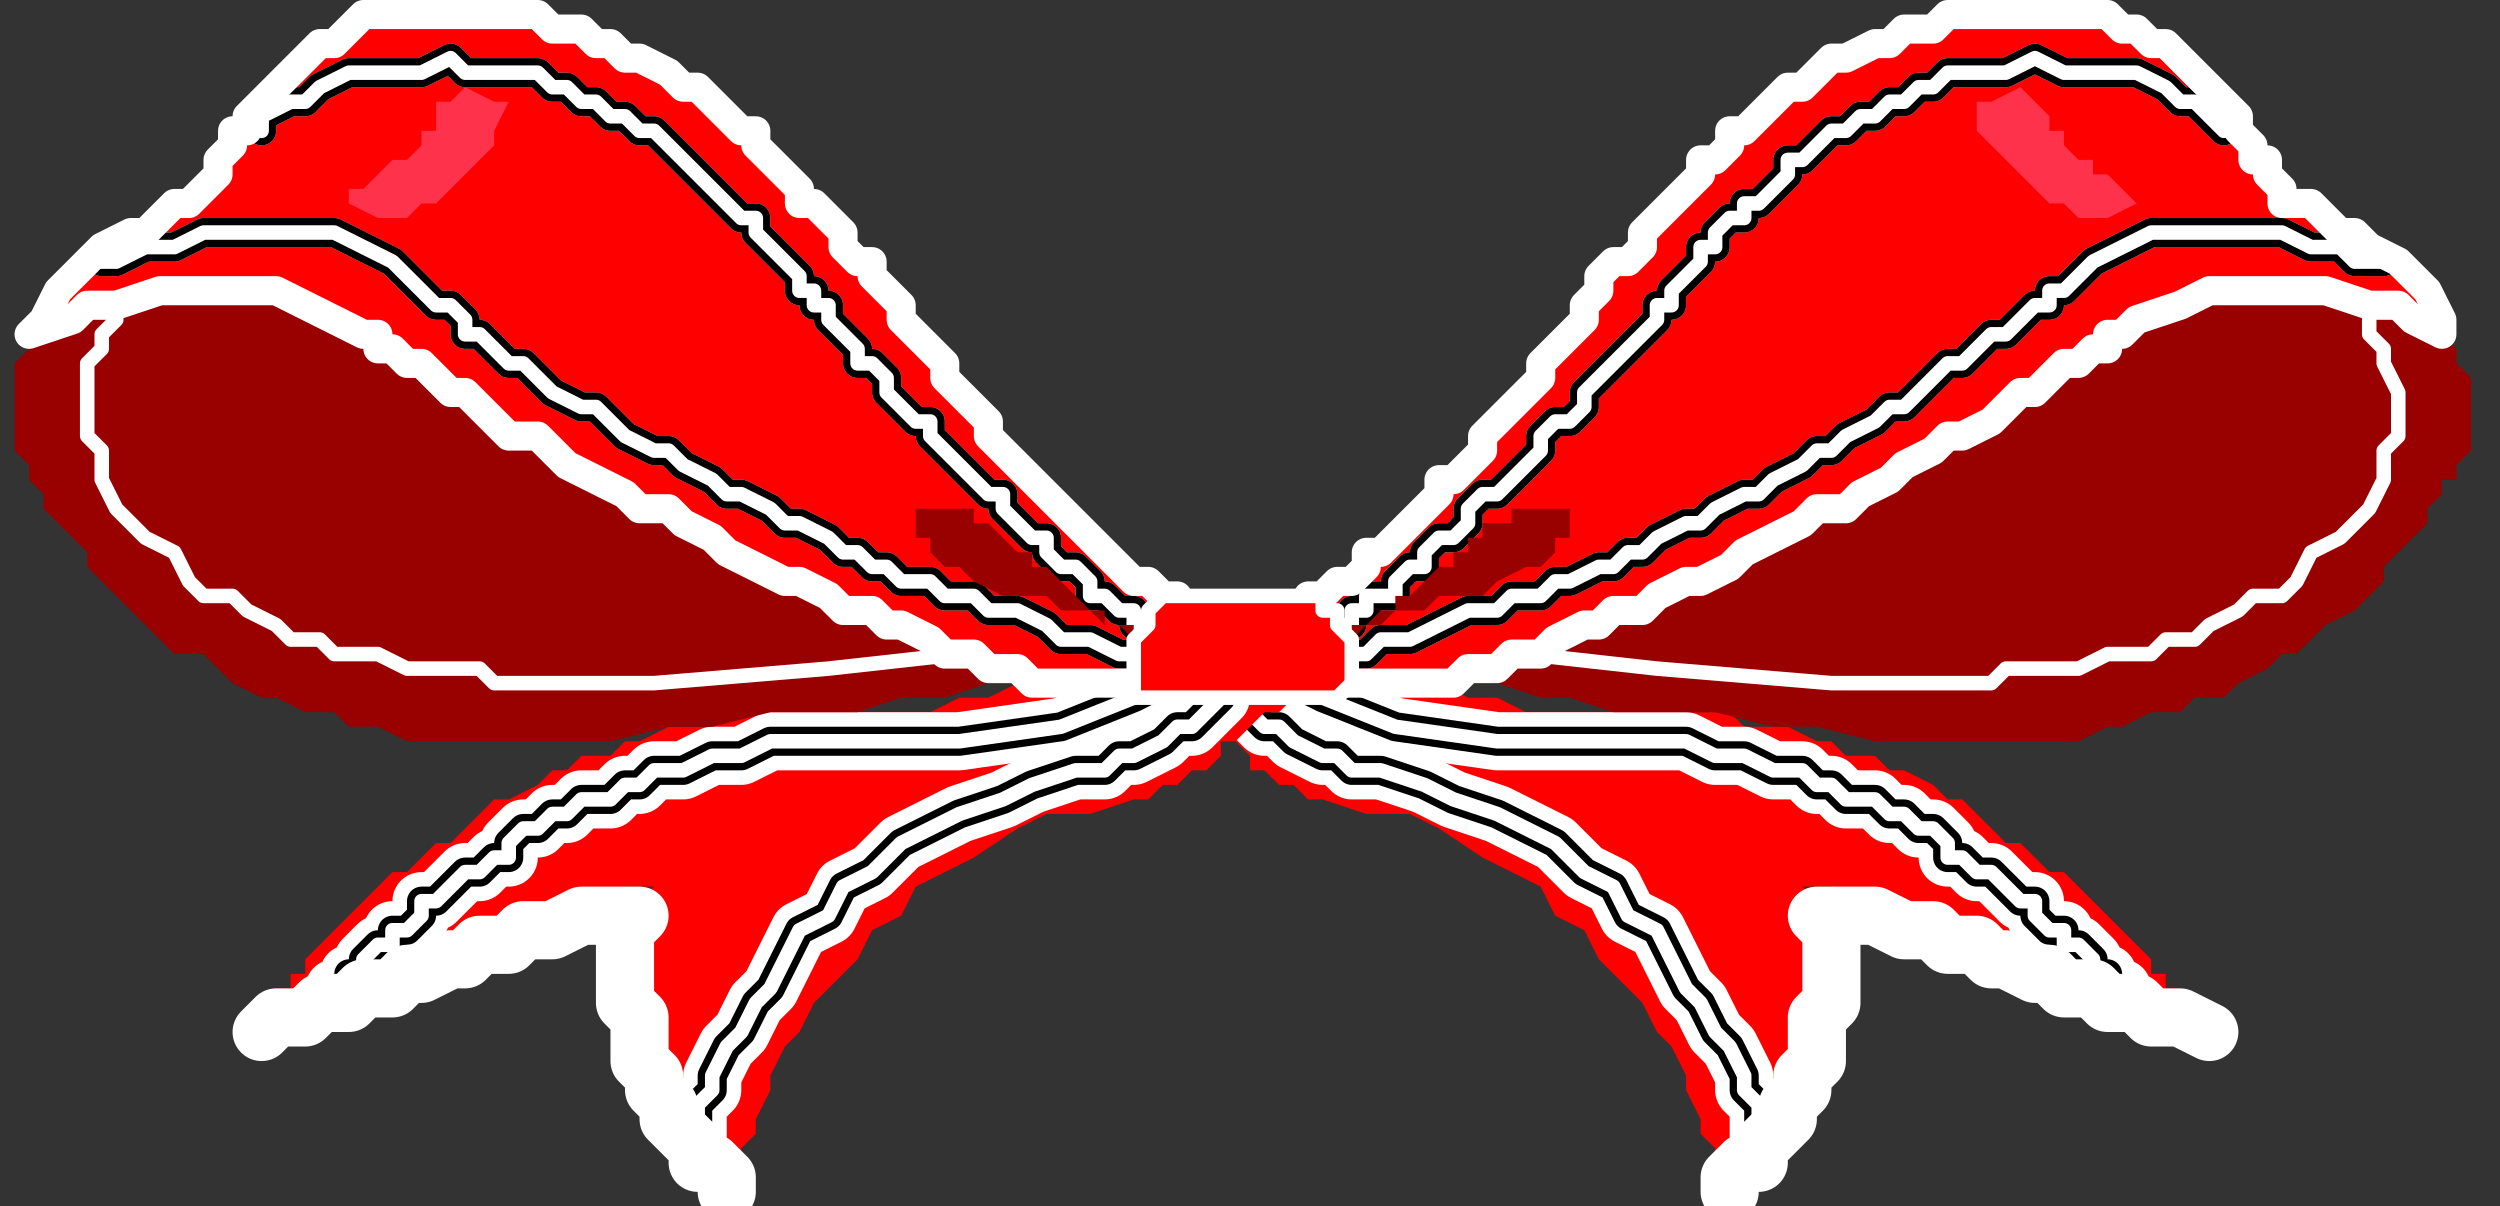
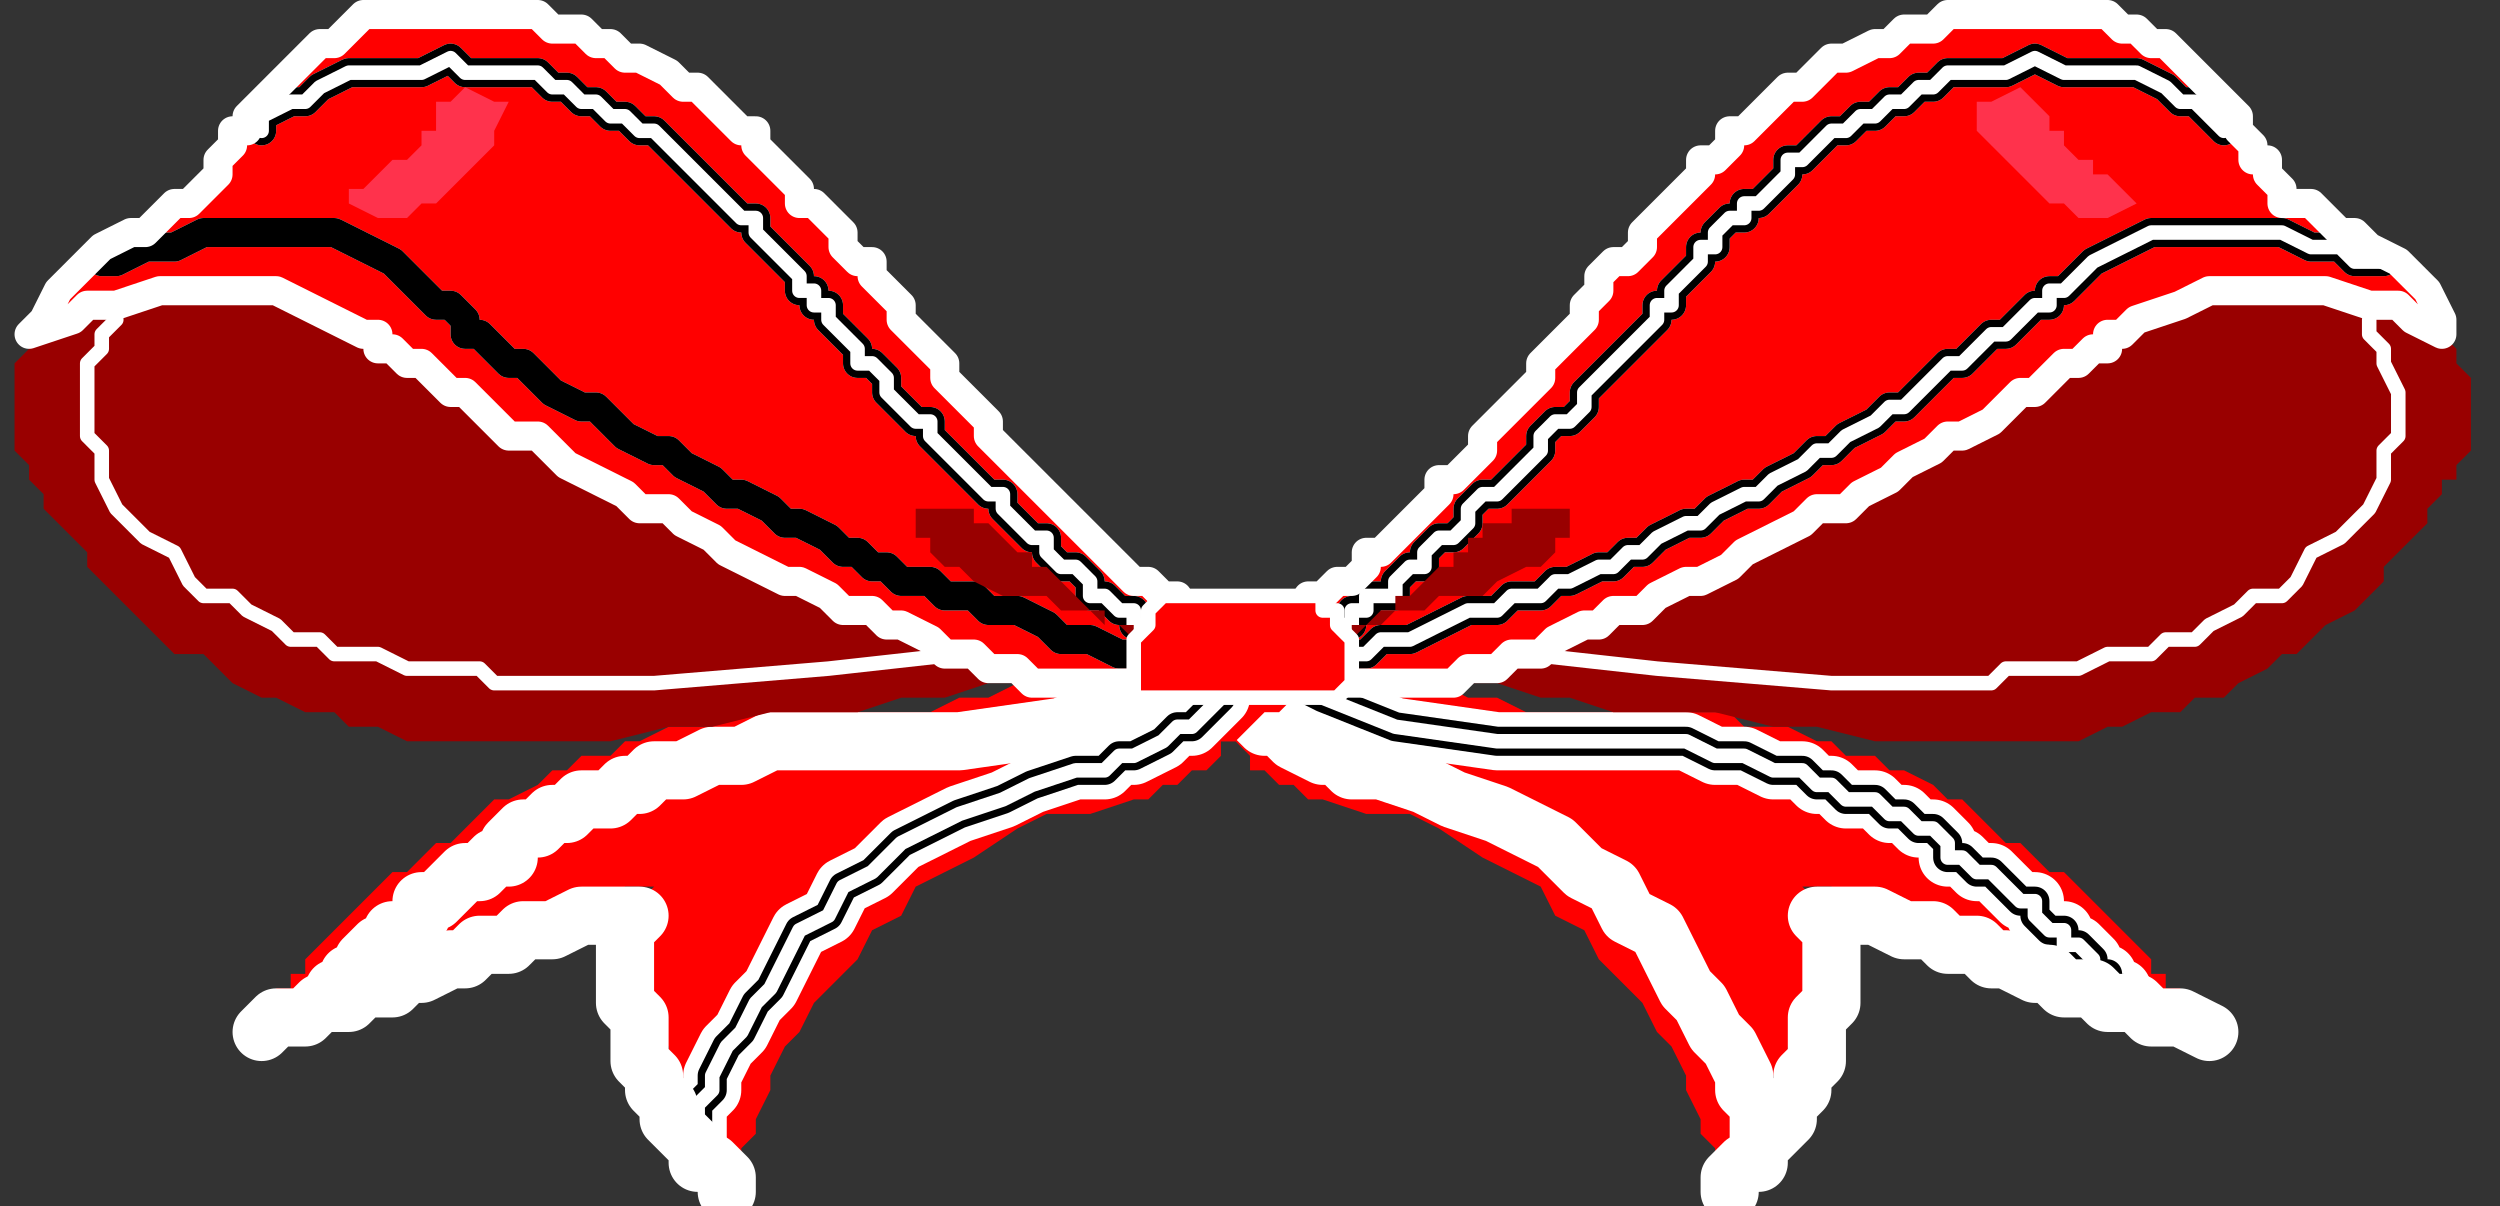
<svg xmlns="http://www.w3.org/2000/svg" xmlns:ns1="http://sodipodi.sourceforge.net/DTD/sodipodi-0.dtd" xmlns:ns2="http://www.inkscape.org/namespaces/inkscape" version="1.0" width="45.508mm" height="21.96mm" id="svg97" ns1:docname="DECOR109.WMF">
  <rect width="100%" height="100%" fill="#333333" stroke="none" />
  <ns1:namedview pagecolor="#ffffff" bordercolor="#666666" borderopacity="1" objecttolerance="10" gridtolerance="10" guidetolerance="10" ns2:pageopacity="0" ns2:pageshadow="2" ns2:window-width="640" ns2:window-height="480" id="namedview99" />
  <defs id="defs3">
    <pattern id="WMFhbasepattern" patternUnits="userSpaceOnUse" width="6" height="6" x="0" y="0" />
  </defs>
  <path style="fill:none;stroke:none;" d="  M 0,0   L 171,0   L 171,82   L 0,82   z " id="path5" />
  <path style="fill:#ff0000;fill-rule:evenodd;fill-opacity:1;stroke:none;" d="  M 90,44   L 90,44   L 91,45   L 93,46   L 95,46   L 97,47   L 99,47   L 101,48   L 103,48   L 105,49   L 107,49   L 109,49   L 110,49   L 110,49   L 112,49   L 114,49   L 115,49   L 117,49   L 119,49   L 120,50   L 122,50   L 123,50   L 125,51   L 126,51   L 127,52   L 129,52   L 130,53   L 131,53   L 133,54   L 134,55   L 135,55   L 136,56   L 137,57   L 138,58   L 139,58   L 140,59   L 141,60   L 142,60   L 143,61   L 144,62   L 145,63   L 145,63   L 146,64   L 147,65   L 147,65   L 148,66   L 148,67   L 149,67   L 149,68   L 150,68   L 150,69   L 150,69   L 151,70   L 151,70   L 149,69   L 147,69   L 146,68   L 144,67   L 143,67   L 141,66   L 140,66   L 139,65   L 137,65   L 136,64   L 135,64   L 134,63   L 132,63   L 131,62   L 130,62   L 128,62   L 127,62   L 126,61   L 124,61   L 124,61   L 125,62   L 125,63   L 125,64   L 125,65   L 125,67   L 125,68   L 125,69   L 124,70   L 124,71   L 123,72   L 123,73   L 122,74   L 122,75   L 121,76   L 120,77   L 120,78   L 119,79   L 118,80   L 118,80   L 118,80   L 118,79   L 117,78   L 117,77   L 116,75   L 116,74   L 115,72   L 114,71   L 113,69   L 112,68   L 110,66   L 109,64   L 107,63   L 106,61   L 104,60   L 102,59   L 99,57   L 97,56   L 94,56   L 91,55   L 91,55   L 90,55   L 89,54   L 88,54   L 87,53   L 86,53   L 86,52   L 85,51   L 84,51   L 83,50   L 82,49   L 81,49   L 80,48   L 80,47   L 79,46   L 79,45   L 78,45   L 78,44   L 78,43   L 77,43  z " id="path7" />
  <path style="fill:none;stroke:#ffffff;stroke-width:4px;stroke-linecap:round;stroke-linejoin:round;stroke-miterlimit:4;stroke-dasharray:none;stroke-opacity:1;" d="  M 146,69   L 146,68   L 145,68   L 145,67   L 144,67   L 144,66   L 143,65   L 142,65   L 142,64   L 141,64   L 140,63   L 140,62   L 139,62   L 138,61   L 137,60   L 136,60   L 135,59   L 134,59   L 134,58   L 133,57   L 132,57   L 131,56   L 130,56   L 129,55   L 127,55   L 126,54   L 125,54   L 124,53   L 123,53   L 122,53   L 120,52   L 119,52   L 118,52   L 116,51   L 115,51   L 114,51   L 112,51   L 111,51   L 110,51   L 108,51   L 108,51   L 103,51   L 96,50   L 91,48   L 87,46   L 87,46   L 87,44  " id="path9" />
  <path style="fill:none;stroke:#ffffff;stroke-width:4px;stroke-linecap:round;stroke-linejoin:round;stroke-miterlimit:4;stroke-dasharray:none;stroke-opacity:1;" d="  M 121,79   L 121,78   L 121,76   L 120,75   L 120,74   L 119,72   L 118,71   L 117,69   L 116,68   L 115,66   L 114,64   L 112,63   L 111,61   L 109,60   L 107,58   L 105,57   L 103,56   L 100,55   L 98,54   L 95,53   L 95,53   L 94,53   L 93,53   L 92,52   L 91,52   L 89,51   L 88,50   L 87,50   L 86,49   L 86,48   L 85,47   L 84,46   L 83,45   L 83,45   L 82,44   L 81,43  " id="path11" />
  <path style="fill:none;stroke:#000000;stroke-width:2px;stroke-linecap:round;stroke-linejoin:round;stroke-miterlimit:4;stroke-dasharray:none;stroke-opacity:1;" d="  M 146,69   L 146,68   L 145,68   L 145,67   L 144,67   L 144,66   L 143,65   L 142,65   L 142,64   L 141,64   L 140,63   L 140,62   L 139,62   L 138,61   L 137,60   L 136,60   L 135,59   L 134,59   L 134,58   L 133,57   L 132,57   L 131,56   L 130,56   L 129,55   L 127,55   L 126,54   L 125,54   L 124,53   L 123,53   L 122,53   L 120,52   L 119,52   L 118,52   L 116,51   L 115,51   L 114,51   L 112,51   L 111,51   L 110,51   L 108,51   L 108,51   L 103,51   L 96,50   L 91,48   L 87,46   L 87,46   L 87,44  " id="path13" />
-   <path style="fill:none;stroke:#000000;stroke-width:2px;stroke-linecap:round;stroke-linejoin:round;stroke-miterlimit:4;stroke-dasharray:none;stroke-opacity:1;" d="  M 121,79   L 121,78   L 121,76   L 120,75   L 120,74   L 119,72   L 118,71   L 117,69   L 116,68   L 115,66   L 114,64   L 112,63   L 111,61   L 109,60   L 107,58   L 105,57   L 103,56   L 100,55   L 98,54   L 95,53   L 95,53   L 94,53   L 93,53   L 92,52   L 91,52   L 89,51   L 88,50   L 87,50   L 86,49   L 86,48   L 85,47   L 84,46   L 83,45   L 83,45   L 82,44   L 81,43  " id="path15" />
  <path style="fill:none;stroke:#ffffff;stroke-width:1px;stroke-linecap:round;stroke-linejoin:round;stroke-miterlimit:4;stroke-dasharray:none;stroke-opacity:1;" d="  M 146,69   L 146,68   L 145,68   L 145,67   L 144,67   L 144,66   L 143,65   L 142,65   L 142,64   L 141,64   L 140,63   L 140,62   L 139,62   L 138,61   L 137,60   L 136,60   L 135,59   L 134,59   L 134,58   L 133,57   L 132,57   L 131,56   L 130,56   L 129,55   L 127,55   L 126,54   L 125,54   L 124,53   L 123,53   L 122,53   L 120,52   L 119,52   L 118,52   L 116,51   L 115,51   L 114,51   L 112,51   L 111,51   L 110,51   L 108,51   L 108,51   L 103,51   L 96,50   L 91,48   L 87,46   L 87,46   L 87,44  " id="path17" />
  <path style="fill:none;stroke:#ffffff;stroke-width:1px;stroke-linecap:round;stroke-linejoin:round;stroke-miterlimit:4;stroke-dasharray:none;stroke-opacity:1;" d="  M 121,79   L 121,78   L 121,76   L 120,75   L 120,74   L 119,72   L 118,71   L 117,69   L 116,68   L 115,66   L 114,64   L 112,63   L 111,61   L 109,60   L 107,58   L 105,57   L 103,56   L 100,55   L 98,54   L 95,53   L 95,53   L 94,53   L 93,53   L 92,52   L 91,52   L 89,51   L 88,50   L 87,50   L 86,49   L 86,48   L 85,47   L 84,46   L 83,45   L 83,45   L 82,44   L 81,43  " id="path19" />
  <path style="fill:none;stroke:#ffffff;stroke-width:4px;stroke-linecap:round;stroke-linejoin:round;stroke-miterlimit:4;stroke-dasharray:none;stroke-opacity:1;" d="  M 152,71   L 150,70   L 148,70   L 147,69   L 145,69   L 144,68   L 142,68   L 141,67   L 140,67   L 138,66   L 137,66   L 136,65   L 134,65   L 133,64   L 132,64   L 131,64   L 129,63   L 128,63   L 127,63   L 125,63   L 125,63   L 126,64   L 126,65   L 126,66   L 126,67   L 126,68   L 126,69   L 125,70   L 125,71   L 125,73   L 124,74   L 124,75   L 123,76   L 123,77   L 122,78   L 121,79   L 121,80   L 120,80   L 119,81   L 119,82  " id="path21" />
  <path style="fill:#ff0000;fill-rule:evenodd;fill-opacity:1;stroke:none;" d="  M 79,44   L 79,44   L 78,45   L 76,46   L 74,46   L 72,47   L 70,47   L 68,48   L 66,48   L 64,49   L 62,49   L 60,49   L 59,49   L 59,49   L 57,49   L 55,49   L 54,49   L 52,49   L 50,49   L 49,50   L 47,50   L 46,50   L 44,51   L 43,51   L 42,52   L 40,52   L 39,53   L 38,53   L 37,54   L 35,55   L 34,55   L 33,56   L 32,57   L 31,58   L 30,58   L 29,59   L 28,60   L 27,60   L 26,61   L 25,62   L 24,63   L 24,63   L 23,64   L 22,65   L 22,65   L 21,66   L 21,67   L 20,67   L 20,68   L 19,68   L 19,69   L 19,69   L 18,70   L 18,70   L 20,69   L 22,69   L 23,68   L 25,67   L 26,67   L 28,66   L 29,66   L 30,65   L 32,65   L 33,64   L 34,64   L 36,63   L 37,63   L 38,62   L 39,62   L 41,62   L 42,62   L 43,61   L 45,61   L 45,61   L 44,62   L 44,63   L 44,64   L 44,65   L 44,67   L 44,68   L 44,69   L 45,70   L 45,71   L 46,72   L 46,73   L 47,74   L 47,75   L 48,76   L 49,77   L 49,78   L 50,79   L 51,80   L 51,80   L 51,80   L 51,79   L 52,78   L 52,77   L 53,75   L 53,74   L 54,72   L 55,71   L 56,69   L 57,68   L 59,66   L 60,64   L 62,63   L 63,61   L 65,60   L 67,59   L 70,57   L 72,56   L 75,56   L 78,55   L 78,55   L 79,55   L 80,54   L 81,54   L 82,53   L 83,53   L 84,52   L 84,51   L 85,51   L 86,50   L 87,49   L 88,49   L 89,48   L 89,47   L 90,46   L 90,45   L 91,45   L 91,44   L 91,43   L 92,43  z " id="path23" />
  <path style="fill:none;stroke:#ffffff;stroke-width:4px;stroke-linecap:round;stroke-linejoin:round;stroke-miterlimit:4;stroke-dasharray:none;stroke-opacity:1;" d="  M 23,69   L 23,68   L 24,68   L 24,67   L 25,67   L 25,66   L 26,65   L 27,65   L 27,64   L 28,64   L 29,63   L 29,62   L 30,62   L 31,61   L 32,60   L 33,60   L 34,59   L 35,59   L 35,58   L 36,57   L 37,57   L 38,56   L 39,56   L 40,55   L 42,55   L 43,54   L 44,54   L 45,53   L 46,53   L 47,53   L 49,52   L 50,52   L 51,52   L 53,51   L 54,51   L 55,51   L 57,51   L 58,51   L 59,51   L 61,51   L 61,51   L 66,51   L 73,50   L 78,48   L 82,46   L 82,46   L 83,44  " id="path25" />
  <path style="fill:none;stroke:#ffffff;stroke-width:4px;stroke-linecap:round;stroke-linejoin:round;stroke-miterlimit:4;stroke-dasharray:none;stroke-opacity:1;" d="  M 48,79   L 48,78   L 48,76   L 49,75   L 49,74   L 50,72   L 51,71   L 52,69   L 53,68   L 54,66   L 55,64   L 57,63   L 58,61   L 60,60   L 62,58   L 64,57   L 66,56   L 69,55   L 71,54   L 74,53   L 74,53   L 75,53   L 76,53   L 77,52   L 78,52   L 80,51   L 81,50   L 82,50   L 83,49   L 84,48   L 84,47   L 85,46   L 86,45   L 86,45   L 87,44   L 88,43  " id="path27" />
-   <path style="fill:none;stroke:#000000;stroke-width:2px;stroke-linecap:round;stroke-linejoin:round;stroke-miterlimit:4;stroke-dasharray:none;stroke-opacity:1;" d="  M 23,69   L 23,68   L 24,68   L 24,67   L 25,67   L 25,66   L 26,65   L 27,65   L 27,64   L 28,64   L 29,63   L 29,62   L 30,62   L 31,61   L 32,60   L 33,60   L 34,59   L 35,59   L 35,58   L 36,57   L 37,57   L 38,56   L 39,56   L 40,55   L 42,55   L 43,54   L 44,54   L 45,53   L 46,53   L 47,53   L 49,52   L 50,52   L 51,52   L 53,51   L 54,51   L 55,51   L 57,51   L 58,51   L 59,51   L 61,51   L 61,51   L 66,51   L 73,50   L 78,48   L 82,46   L 82,46   L 83,44  " id="path29" />
  <path style="fill:none;stroke:#000000;stroke-width:2px;stroke-linecap:round;stroke-linejoin:round;stroke-miterlimit:4;stroke-dasharray:none;stroke-opacity:1;" d="  M 48,79   L 48,78   L 48,76   L 49,75   L 49,74   L 50,72   L 51,71   L 52,69   L 53,68   L 54,66   L 55,64   L 57,63   L 58,61   L 60,60   L 62,58   L 64,57   L 66,56   L 69,55   L 71,54   L 74,53   L 74,53   L 75,53   L 76,53   L 77,52   L 78,52   L 80,51   L 81,50   L 82,50   L 83,49   L 84,48   L 84,47   L 85,46   L 86,45   L 86,45   L 87,44   L 88,43  " id="path31" />
  <path style="fill:none;stroke:#ffffff;stroke-width:1px;stroke-linecap:round;stroke-linejoin:round;stroke-miterlimit:4;stroke-dasharray:none;stroke-opacity:1;" d="  M 23,69   L 23,68   L 24,68   L 24,67   L 25,67   L 25,66   L 26,65   L 27,65   L 27,64   L 28,64   L 29,63   L 29,62   L 30,62   L 31,61   L 32,60   L 33,60   L 34,59   L 35,59   L 35,58   L 36,57   L 37,57   L 38,56   L 39,56   L 40,55   L 42,55   L 43,54   L 44,54   L 45,53   L 46,53   L 47,53   L 49,52   L 50,52   L 51,52   L 53,51   L 54,51   L 55,51   L 57,51   L 58,51   L 59,51   L 61,51   L 61,51   L 66,51   L 73,50   L 78,48   L 82,46   L 82,46   L 83,44  " id="path33" />
  <path style="fill:none;stroke:#ffffff;stroke-width:1px;stroke-linecap:round;stroke-linejoin:round;stroke-miterlimit:4;stroke-dasharray:none;stroke-opacity:1;" d="  M 48,79   L 48,78   L 48,76   L 49,75   L 49,74   L 50,72   L 51,71   L 52,69   L 53,68   L 54,66   L 55,64   L 57,63   L 58,61   L 60,60   L 62,58   L 64,57   L 66,56   L 69,55   L 71,54   L 74,53   L 74,53   L 75,53   L 76,53   L 77,52   L 78,52   L 80,51   L 81,50   L 82,50   L 83,49   L 84,48   L 84,47   L 85,46   L 86,45   L 86,45   L 87,44   L 88,43  " id="path35" />
  <path style="fill:none;stroke:#ffffff;stroke-width:4px;stroke-linecap:round;stroke-linejoin:round;stroke-miterlimit:4;stroke-dasharray:none;stroke-opacity:1;" d="  M 18,71   L 19,70   L 21,70   L 22,69   L 24,69   L 25,68   L 27,68   L 28,67   L 29,67   L 31,66   L 32,66   L 33,65   L 35,65   L 36,64   L 37,64   L 38,64   L 40,63   L 41,63   L 42,63   L 44,63   L 44,63   L 43,64   L 43,65   L 43,66   L 43,67   L 43,68   L 43,69   L 44,70   L 44,71   L 44,73   L 45,74   L 45,75   L 46,76   L 46,77   L 47,78   L 48,79   L 48,80   L 49,80   L 50,81   L 50,82  " id="path37" />
  <path style="fill:#990000;fill-rule:evenodd;fill-opacity:1;stroke:none;" d="  M 81,41   L 80,41   L 79,40   L 78,40   L 77,39   L 76,38   L 76,38   L 75,37   L 74,36   L 73,35   L 72,34   L 71,33   L 71,33   L 70,32   L 69,31   L 68,30   L 68,29   L 67,28   L 66,27   L 65,26   L 65,25   L 64,24   L 63,23   L 62,22   L 62,21   L 61,20   L 60,19   L 60,18   L 59,18   L 58,17   L 58,16   L 57,15   L 56,14   L 55,14   L 55,13   L 54,12   L 53,11   L 53,11   L 52,10   L 52,9   L 52,9   L 51,9   L 50,8   L 49,7   L 48,6   L 47,6   L 46,5   L 44,4   L 43,4   L 42,3   L 41,3   L 40,2   L 39,2   L 38,2   L 37,1   L 35,1   L 34,1   L 33,1   L 32,1   L 31,1   L 30,1   L 29,1   L 27,1   L 26,1   L 25,1   L 24,2   L 24,2   L 23,3   L 22,3   L 21,4   L 21,4   L 20,5   L 19,6   L 19,6   L 18,7   L 17,8   L 17,9   L 16,9   L 16,10   L 16,10   L 15,11   L 15,11   L 15,12   L 15,12   L 14,13   L 14,13   L 14,13   L 13,14   L 13,14   L 13,14   L 12,14   L 12,14   L 12,14   L 11,15   L 10,15   L 10,16   L 9,16   L 8,17   L 7,17   L 7,18   L 6,19   L 5,19   L 4,20   L 4,21   L 3,22   L 2,23   L 2,24   L 1,25   L 1,26   L 1,27   L 1,28   L 1,29   L 1,29   L 1,29   L 1,30   L 1,31   L 2,32   L 2,33   L 2,33   L 3,34   L 3,35   L 4,36   L 5,37   L 6,38   L 6,39   L 7,40   L 8,41   L 9,42   L 10,43   L 11,44   L 12,45   L 14,45   L 15,46   L 16,47   L 18,48   L 19,48   L 21,49   L 23,49   L 24,50   L 26,50   L 28,51   L 30,51   L 32,51   L 32,51   L 35,51   L 39,51   L 42,51   L 46,50   L 49,50   L 53,49   L 56,49   L 59,49   L 62,48   L 65,48   L 68,47   L 71,47   L 73,47   L 75,47   L 77,47   L 78,47   L 79,48  z " id="path39" />
  <path style="fill:#ff0000;fill-rule:evenodd;fill-opacity:1;stroke:none;" d="  M 81,41   L 80,41   L 79,40   L 78,40   L 77,39   L 76,38   L 76,38   L 75,37   L 74,36   L 73,35   L 72,34   L 71,33   L 71,33   L 70,32   L 69,31   L 68,30   L 68,29   L 67,28   L 66,27   L 65,26   L 65,25   L 64,24   L 63,23   L 62,22   L 62,21   L 61,20   L 60,19   L 60,18   L 59,18   L 58,17   L 58,16   L 57,15   L 56,14   L 55,14   L 55,13   L 54,12   L 53,11   L 53,11   L 52,10   L 52,9   L 52,9   L 51,9   L 50,8   L 49,7   L 48,6   L 47,6   L 46,5   L 44,4   L 43,4   L 42,3   L 41,3   L 40,2   L 39,2   L 38,2   L 37,1   L 35,1   L 34,1   L 33,1   L 32,1   L 31,1   L 30,1   L 29,1   L 27,1   L 26,1   L 25,1   L 24,2   L 24,2   L 23,3   L 22,3   L 21,4   L 21,4   L 20,5   L 19,6   L 19,6   L 18,7   L 17,8   L 17,9   L 16,9   L 16,10   L 16,10   L 15,11   L 15,11   L 15,12   L 15,12   L 14,13   L 14,13   L 14,13   L 13,14   L 13,14   L 13,14   L 12,14   L 12,14   L 12,14   L 11,15   L 10,16   L 9,16   L 7,17   L 6,18   L 5,19   L 4,20   L 3,22   L 2,23   L 2,23   L 5,22   L 6,21   L 8,21   L 11,20   L 13,20   L 16,20   L 19,20   L 21,21   L 23,22   L 25,23   L 25,23   L 26,23   L 26,24   L 27,24   L 28,25   L 29,25   L 30,26   L 31,27   L 32,27   L 33,28   L 34,29   L 35,30   L 37,30   L 38,31   L 39,32   L 41,33   L 43,34   L 44,35   L 46,35   L 47,36   L 49,37   L 50,38   L 52,39   L 54,40   L 55,40   L 57,41   L 58,42   L 60,42   L 61,43   L 62,43   L 64,44   L 65,45   L 66,45   L 67,45   L 68,46   L 69,46   L 70,46   L 71,47   L 71,47   L 72,47   L 72,47   L 76,47   L 78,47   L 80,47  z " id="path41" />
  <path style="fill:none;stroke:#ffffff;stroke-width:1px;stroke-linecap:round;stroke-linejoin:round;stroke-miterlimit:4;stroke-dasharray:none;stroke-opacity:1;" d="  M 81,41   L 80,41   L 79,40   L 78,40   L 77,39   L 76,38   L 76,38   L 75,37   L 74,36   L 73,35   L 72,34   L 71,33   L 71,33   L 70,32   L 69,31   L 68,30   L 68,29   L 67,28   L 66,27   L 65,26   L 65,25   L 64,24   L 63,23   L 62,22   L 62,21   L 61,20   L 60,19   L 60,18   L 59,18   L 58,17   L 58,16   L 57,15   L 56,14   L 55,14   L 55,13   L 54,12   L 53,11   L 53,11   L 52,10   L 52,9   L 52,9   L 51,9   L 50,8   L 49,7   L 48,6   L 47,6   L 46,5   L 44,4   L 43,4   L 42,3   L 41,3   L 40,2   L 39,2   L 38,2   L 37,1   L 35,1   L 34,1   L 33,1   L 32,1   L 31,1   L 30,1   L 29,1   L 27,1   L 26,1   L 25,1   L 24,2   L 24,2   L 23,3   L 22,3   L 21,4   L 21,4   L 20,5   L 19,6   L 19,6   L 18,7   L 17,8   L 17,9   L 16,9   L 16,10   L 16,10   L 15,11   L 15,11   L 15,12   L 15,12   L 14,13   L 14,13   L 14,13   L 13,14   L 13,14   L 13,14   L 12,14   L 12,14   L 12,14   L 11,15   L 10,16   L 9,16   L 7,17   L 6,18   L 5,19   L 4,20   L 3,22   L 2,23   L 2,23   L 5,22   L 6,21   L 8,21   L 11,20   L 13,20   L 16,20   L 19,20   L 21,21   L 23,22   L 25,23   L 25,23   L 26,23   L 26,24   L 27,24   L 28,25   L 29,25   L 30,26   L 31,27   L 32,27   L 33,28   L 34,29   L 35,30   L 37,30   L 38,31   L 39,32   L 41,33   L 43,34   L 44,35   L 46,35   L 47,36   L 49,37   L 50,38   L 52,39   L 54,40   L 55,40   L 57,41   L 58,42   L 60,42   L 61,43   L 62,43   L 64,44   L 65,45   L 66,45   L 67,45   L 68,46   L 69,46   L 70,46   L 71,47   L 71,47   L 72,47   L 72,47   L 76,47   L 78,47   L 80,47  " id="path43" />
-   <path style="fill:none;stroke:#ffffff;stroke-width:1px;stroke-linecap:round;stroke-linejoin:round;stroke-miterlimit:4;stroke-dasharray:none;stroke-opacity:1;" d="  M 5,22   L 6,21   L 8,21   L 11,20   L 13,20   L 16,20   L 19,20   L 21,21   L 23,22   L 25,23   L 25,23   L 26,23   L 26,24   L 27,24   L 28,25   L 29,25   L 30,26   L 31,27   L 32,27   L 33,28   L 34,29   L 35,30   L 37,30   L 38,31   L 39,32   L 41,33   L 43,34   L 44,35   L 46,35   L 47,36   L 49,37   L 50,38   L 52,39   L 54,40   L 55,40   L 57,41   L 58,42   L 60,42   L 61,43   L 62,43   L 64,44   L 65,45   L 66,45   L 67,45   L 68,46   L 69,46   L 70,46   L 71,47   L 71,47   L 72,47   L 72,47   L 76,47   L 78,47   L 80,47  " id="path45" />
  <path style="fill:none;stroke:#ffffff;stroke-width:1px;stroke-linecap:round;stroke-linejoin:round;stroke-miterlimit:4;stroke-dasharray:none;stroke-opacity:1;" d="  M 8,22   L 8,22   L 7,23   L 7,24   L 6,25   L 6,27   L 6,28   L 6,30   L 7,31   L 7,33   L 8,35   L 10,37   L 12,38   L 12,38   L 13,40   L 14,41   L 16,41   L 17,42   L 19,43   L 20,44   L 22,44   L 23,45   L 25,45   L 26,45   L 28,46   L 29,46   L 30,46   L 32,46   L 33,46   L 34,47   L 35,47   L 36,47   L 37,47   L 37,47   L 37,47   L 45,47   L 57,46   L 66,45  " id="path47" />
  <path style="fill:none;stroke:#ffffff;stroke-width:2px;stroke-linecap:round;stroke-linejoin:round;stroke-miterlimit:4;stroke-dasharray:none;stroke-opacity:1;" d="  M 7,18   L 8,18   L 10,17   L 12,17   L 14,16   L 16,16   L 18,16   L 20,16   L 23,16   L 25,17   L 27,18   L 28,19   L 28,19   L 29,20   L 29,20   L 30,21   L 31,21   L 32,22   L 32,23   L 33,23   L 34,24   L 35,25   L 36,25   L 37,26   L 38,27   L 40,28   L 41,28   L 42,29   L 43,30   L 45,31   L 46,31   L 47,32   L 49,33   L 50,34   L 51,34   L 53,35   L 54,36   L 55,36   L 57,37   L 58,38   L 59,38   L 60,39   L 61,39   L 62,40   L 64,40   L 65,41   L 66,41   L 67,41   L 68,42   L 68,42   L 69,42   L 70,42   L 70,42   L 72,43   L 73,44   L 75,44   L 77,45   L 79,45  " id="path49" />
  <path style="fill:none;stroke:#ffffff;stroke-width:2px;stroke-linecap:round;stroke-linejoin:round;stroke-miterlimit:4;stroke-dasharray:none;stroke-opacity:1;" d="  M 18,9   L 18,8   L 20,7   L 21,7   L 22,6   L 24,5   L 25,5   L 27,5   L 29,5   L 31,4   L 32,5   L 34,5   L 36,5   L 36,5   L 37,5   L 38,6   L 39,6   L 40,7   L 41,7   L 42,8   L 43,8   L 44,9   L 45,9   L 46,10   L 47,11   L 47,11   L 48,12   L 49,13   L 50,14   L 50,14   L 51,15   L 52,15   L 52,16   L 53,17   L 53,17   L 54,18   L 54,18   L 55,19   L 55,19   L 55,19   L 55,19   L 55,20   L 56,20   L 56,21   L 57,21   L 57,22   L 58,23   L 58,23   L 59,24   L 59,25   L 60,25   L 61,26   L 61,27   L 62,28   L 63,29   L 64,29   L 64,30   L 65,31   L 66,32   L 67,33   L 68,34   L 69,34   L 69,35   L 70,36   L 71,37   L 72,37   L 72,38   L 73,39   L 74,39   L 75,40   L 75,41   L 76,41   L 76,41   L 77,42   L 78,42   L 78,43   L 79,43   L 79,43  " id="path51" />
  <path style="fill:none;stroke:#000000;stroke-width:2px;stroke-linecap:round;stroke-linejoin:round;stroke-miterlimit:4;stroke-dasharray:none;stroke-opacity:1;" d="  M 7,18   L 8,18   L 10,17   L 12,17   L 14,16   L 16,16   L 18,16   L 20,16   L 23,16   L 25,17   L 27,18   L 28,19   L 28,19   L 29,20   L 29,20   L 30,21   L 31,21   L 32,22   L 32,23   L 33,23   L 34,24   L 35,25   L 36,25   L 37,26   L 38,27   L 40,28   L 41,28   L 42,29   L 43,30   L 45,31   L 46,31   L 47,32   L 49,33   L 50,34   L 51,34   L 53,35   L 54,36   L 55,36   L 57,37   L 58,38   L 59,38   L 60,39   L 61,39   L 62,40   L 64,40   L 65,41   L 66,41   L 67,41   L 68,42   L 68,42   L 69,42   L 70,42   L 70,42   L 72,43   L 73,44   L 75,44   L 77,45   L 79,45  " id="path53" />
  <path style="fill:none;stroke:#000000;stroke-width:2px;stroke-linecap:round;stroke-linejoin:round;stroke-miterlimit:4;stroke-dasharray:none;stroke-opacity:1;" d="  M 18,9   L 18,8   L 20,7   L 21,7   L 22,6   L 24,5   L 25,5   L 27,5   L 29,5   L 31,4   L 32,5   L 34,5   L 36,5   L 36,5   L 37,5   L 38,6   L 39,6   L 40,7   L 41,7   L 42,8   L 43,8   L 44,9   L 45,9   L 46,10   L 47,11   L 47,11   L 48,12   L 49,13   L 50,14   L 50,14   L 51,15   L 52,15   L 52,16   L 53,17   L 53,17   L 54,18   L 54,18   L 55,19   L 55,19   L 55,19   L 55,19   L 55,20   L 56,20   L 56,21   L 57,21   L 57,22   L 58,23   L 58,23   L 59,24   L 59,25   L 60,25   L 61,26   L 61,27   L 62,28   L 63,29   L 64,29   L 64,30   L 65,31   L 66,32   L 67,33   L 68,34   L 69,34   L 69,35   L 70,36   L 71,37   L 72,37   L 72,38   L 73,39   L 74,39   L 75,40   L 75,41   L 76,41   L 76,41   L 77,42   L 78,42   L 78,43   L 79,43   L 79,43  " id="path55" />
-   <path style="fill:none;stroke:#ffffff;stroke-width:1px;stroke-linecap:round;stroke-linejoin:round;stroke-miterlimit:4;stroke-dasharray:none;stroke-opacity:1;" d="  M 7,18   L 8,18   L 10,17   L 12,17   L 14,16   L 16,16   L 18,16   L 20,16   L 23,16   L 25,17   L 27,18   L 28,19   L 28,19   L 29,20   L 29,20   L 30,21   L 31,21   L 32,22   L 32,23   L 33,23   L 34,24   L 35,25   L 36,25   L 37,26   L 38,27   L 40,28   L 41,28   L 42,29   L 43,30   L 45,31   L 46,31   L 47,32   L 49,33   L 50,34   L 51,34   L 53,35   L 54,36   L 55,36   L 57,37   L 58,38   L 59,38   L 60,39   L 61,39   L 62,40   L 64,40   L 65,41   L 66,41   L 67,41   L 68,42   L 68,42   L 69,42   L 70,42   L 70,42   L 72,43   L 73,44   L 75,44   L 77,45   L 79,45  " id="path57" />
  <path style="fill:none;stroke:#ffffff;stroke-width:1px;stroke-linecap:round;stroke-linejoin:round;stroke-miterlimit:4;stroke-dasharray:none;stroke-opacity:1;" d="  M 18,9   L 18,8   L 20,7   L 21,7   L 22,6   L 24,5   L 25,5   L 27,5   L 29,5   L 31,4   L 32,5   L 34,5   L 36,5   L 36,5   L 37,5   L 38,6   L 39,6   L 40,7   L 41,7   L 42,8   L 43,8   L 44,9   L 45,9   L 46,10   L 47,11   L 47,11   L 48,12   L 49,13   L 50,14   L 50,14   L 51,15   L 52,15   L 52,16   L 53,17   L 53,17   L 54,18   L 54,18   L 55,19   L 55,19   L 55,19   L 55,19   L 55,20   L 56,20   L 56,21   L 57,21   L 57,22   L 58,23   L 58,23   L 59,24   L 59,25   L 60,25   L 61,26   L 61,27   L 62,28   L 63,29   L 64,29   L 64,30   L 65,31   L 66,32   L 67,33   L 68,34   L 69,34   L 69,35   L 70,36   L 71,37   L 72,37   L 72,38   L 73,39   L 74,39   L 75,40   L 75,41   L 76,41   L 76,41   L 77,42   L 78,42   L 78,43   L 79,43   L 79,43  " id="path59" />
  <path style="fill:#990000;fill-rule:evenodd;fill-opacity:1;stroke:none;" d="  M 79,44   L 78,44   L 78,43   L 77,43   L 76,43   L 76,42   L 75,42   L 74,41   L 74,41   L 73,40   L 73,40   L 72,39   L 71,39   L 71,38   L 70,38   L 69,37   L 69,37   L 68,36   L 68,36   L 67,36   L 67,35   L 66,35   L 66,35   L 65,35   L 65,35   L 65,35   L 64,35   L 64,35   L 64,35   L 63,35   L 63,35   L 63,36   L 63,37   L 64,37   L 64,38   L 65,39   L 66,39   L 67,40   L 69,41   L 70,41   L 72,41   L 73,42   L 75,42   L 76,43   L 77,43   L 78,44   L 79,44  z " id="path61" />
  <path style="fill:#ff324c;fill-rule:evenodd;fill-opacity:1;stroke:none;" d="  M 31,7   L 30,7   L 30,8   L 30,9   L 29,9   L 29,10   L 28,11   L 27,11   L 26,12   L 26,12   L 25,13   L 24,13   L 24,14   L 23,14   L 23,14   L 22,14   L 22,14   L 24,14   L 26,15   L 27,15   L 27,15   L 28,15   L 29,14   L 30,14   L 31,13   L 32,12   L 33,11   L 34,10   L 34,9   L 35,7   L 35,7   L 34,7   L 32,6   L 31,7  z " id="path63" />
  <path style="fill:#990000;fill-rule:evenodd;fill-opacity:1;stroke:none;" d="  M 90,41   L 91,41   L 92,40   L 93,40   L 94,39   L 94,38   L 95,38   L 96,37   L 97,36   L 98,35   L 99,34   L 99,33   L 100,33   L 101,32   L 102,31   L 102,30   L 103,29   L 104,28   L 105,27   L 106,26   L 106,25   L 107,24   L 108,23   L 109,22   L 109,21   L 110,20   L 110,19   L 111,18   L 112,18   L 113,17   L 113,16   L 114,15   L 115,14   L 115,14   L 116,13   L 117,12   L 117,11   L 118,11   L 119,10   L 119,9   L 119,9   L 120,9   L 121,8   L 122,7   L 123,6   L 124,6   L 125,5   L 126,4   L 127,4   L 129,3   L 130,3   L 131,2   L 132,2   L 133,2   L 134,1   L 135,1   L 137,1   L 138,1   L 139,1   L 140,1   L 141,1   L 142,1   L 143,1   L 144,1   L 145,1   L 146,2   L 147,2   L 148,3   L 149,3   L 150,4   L 150,4   L 151,5   L 152,6   L 152,6   L 153,7   L 154,8   L 154,9   L 154,9   L 155,10   L 155,10   L 155,11   L 156,11   L 156,12   L 156,12   L 157,13   L 157,13   L 157,13   L 157,14   L 158,14   L 158,14   L 159,14   L 159,14   L 159,14   L 160,15   L 160,15   L 161,16   L 162,16   L 163,17   L 164,17   L 164,18   L 165,19   L 166,19   L 167,20   L 167,21   L 168,22   L 168,23   L 169,24   L 169,25   L 170,26   L 170,27   L 170,28   L 170,29   L 170,29   L 170,29   L 170,30   L 170,31   L 169,32   L 169,33   L 168,33   L 168,34   L 167,35   L 167,36   L 166,37   L 165,38   L 164,39   L 164,40   L 163,41   L 162,42   L 160,43   L 159,44   L 158,45   L 157,45   L 156,46   L 154,47   L 153,48   L 151,48   L 150,49   L 148,49   L 146,50   L 145,50   L 143,51   L 141,51   L 139,51   L 139,51   L 135,51   L 132,51   L 129,51   L 125,50   L 122,50   L 118,49   L 115,49   L 111,49   L 108,48   L 106,48   L 103,47   L 100,47   L 98,47   L 96,47   L 94,47   L 93,47   L 92,48  z " id="path65" />
  <path style="fill:#ff0000;fill-rule:evenodd;fill-opacity:1;stroke:none;" d="  M 90,41   L 91,41   L 92,40   L 93,40   L 94,39   L 94,38   L 95,38   L 96,37   L 97,36   L 98,35   L 99,34   L 99,33   L 100,33   L 101,32   L 102,31   L 102,30   L 103,29   L 104,28   L 105,27   L 106,26   L 106,25   L 107,24   L 108,23   L 109,22   L 109,21   L 110,20   L 110,19   L 111,18   L 112,18   L 113,17   L 113,16   L 114,15   L 115,14   L 115,14   L 116,13   L 117,12   L 117,11   L 118,11   L 119,10   L 119,9   L 119,9   L 120,9   L 121,8   L 122,7   L 123,6   L 124,6   L 125,5   L 126,4   L 127,4   L 129,3   L 130,3   L 131,2   L 132,2   L 133,2   L 134,1   L 135,1   L 137,1   L 138,1   L 139,1   L 140,1   L 141,1   L 142,1   L 143,1   L 144,1   L 145,1   L 146,2   L 147,2   L 148,3   L 149,3   L 150,4   L 150,4   L 151,5   L 152,6   L 152,6   L 153,7   L 154,8   L 154,9   L 154,9   L 155,10   L 155,10   L 155,11   L 156,11   L 156,12   L 156,12   L 157,13   L 157,13   L 157,13   L 157,14   L 158,14   L 158,14   L 159,14   L 159,14   L 159,14   L 160,15   L 161,16   L 162,16   L 163,17   L 165,18   L 166,19   L 167,20   L 168,22   L 168,23   L 168,23   L 166,22   L 165,21   L 163,21   L 160,20   L 158,20   L 155,20   L 152,20   L 150,21   L 147,22   L 146,23   L 146,23   L 145,23   L 145,24   L 144,24   L 143,25   L 142,25   L 141,26   L 140,27   L 139,27   L 138,28   L 137,29   L 135,30   L 134,30   L 133,31   L 131,32   L 130,33   L 128,34   L 127,35   L 125,35   L 124,36   L 122,37   L 120,38   L 119,39   L 117,40   L 116,40   L 114,41   L 113,42   L 111,42   L 110,43   L 109,43   L 107,44   L 106,45   L 105,45   L 104,45   L 103,46   L 102,46   L 101,46   L 100,47   L 100,47   L 99,47   L 99,47   L 95,47   L 93,47   L 91,47  z " id="path67" />
  <path style="fill:none;stroke:#ffffff;stroke-width:1px;stroke-linecap:round;stroke-linejoin:round;stroke-miterlimit:4;stroke-dasharray:none;stroke-opacity:1;" d="  M 90,41   L 91,41   L 92,40   L 93,40   L 94,39   L 94,38   L 95,38   L 96,37   L 97,36   L 98,35   L 99,34   L 99,33   L 100,33   L 101,32   L 102,31   L 102,30   L 103,29   L 104,28   L 105,27   L 106,26   L 106,25   L 107,24   L 108,23   L 109,22   L 109,21   L 110,20   L 110,19   L 111,18   L 112,18   L 113,17   L 113,16   L 114,15   L 115,14   L 115,14   L 116,13   L 117,12   L 117,11   L 118,11   L 119,10   L 119,9   L 119,9   L 120,9   L 121,8   L 122,7   L 123,6   L 124,6   L 125,5   L 126,4   L 127,4   L 129,3   L 130,3   L 131,2   L 132,2   L 133,2   L 134,1   L 135,1   L 137,1   L 138,1   L 139,1   L 140,1   L 141,1   L 142,1   L 143,1   L 144,1   L 145,1   L 146,2   L 147,2   L 148,3   L 149,3   L 150,4   L 150,4   L 151,5   L 152,6   L 152,6   L 153,7   L 154,8   L 154,9   L 154,9   L 155,10   L 155,10   L 155,11   L 156,11   L 156,12   L 156,12   L 157,13   L 157,13   L 157,13   L 157,14   L 158,14   L 158,14   L 159,14   L 159,14   L 159,14   L 160,15   L 161,16   L 162,16   L 163,17   L 165,18   L 166,19   L 167,20   L 168,22   L 168,23   L 168,23   L 166,22   L 165,21   L 163,21   L 160,20   L 158,20   L 155,20   L 152,20   L 150,21   L 147,22   L 146,23   L 146,23   L 145,23   L 145,24   L 144,24   L 143,25   L 142,25   L 141,26   L 140,27   L 139,27   L 138,28   L 137,29   L 135,30   L 134,30   L 133,31   L 131,32   L 130,33   L 128,34   L 127,35   L 125,35   L 124,36   L 122,37   L 120,38   L 119,39   L 117,40   L 116,40   L 114,41   L 113,42   L 111,42   L 110,43   L 109,43   L 107,44   L 106,45   L 105,45   L 104,45   L 103,46   L 102,46   L 101,46   L 100,47   L 100,47   L 99,47   L 99,47   L 95,47   L 93,47   L 91,47  " id="path69" />
  <path style="fill:none;stroke:#ffffff;stroke-width:2px;stroke-linecap:round;stroke-linejoin:round;stroke-miterlimit:4;stroke-dasharray:none;stroke-opacity:1;" d="  M 81,41   L 80,41   L 79,40   L 78,40   L 77,39   L 76,38   L 76,38   L 75,37   L 74,36   L 73,35   L 72,34   L 71,33   L 71,33   L 70,32   L 69,31   L 68,30   L 68,29   L 67,28   L 66,27   L 65,26   L 65,25   L 64,24   L 63,23   L 62,22   L 62,21   L 61,20   L 60,19   L 60,18   L 59,18   L 58,17   L 58,16   L 57,15   L 56,14   L 55,14   L 55,13   L 54,12   L 53,11   L 53,11   L 52,10   L 52,9   L 52,9   L 51,9   L 50,8   L 49,7   L 48,6   L 47,6   L 46,5   L 44,4   L 43,4   L 42,3   L 41,3   L 40,2   L 39,2   L 38,2   L 37,1   L 35,1   L 34,1   L 33,1   L 32,1   L 31,1   L 30,1   L 29,1   L 27,1   L 26,1   L 25,1   L 24,2   L 24,2   L 23,3   L 22,3   L 21,4   L 21,4   L 20,5   L 19,6   L 19,6   L 18,7   L 17,8   L 17,9   L 16,9   L 16,10   L 16,10   L 15,11   L 15,11   L 15,12   L 15,12   L 14,13   L 14,13   L 14,13   L 13,14   L 13,14   L 13,14   L 12,14   L 12,14   L 12,14   L 11,15   L 10,16   L 9,16   L 7,17   L 6,18   L 5,19   L 4,20   L 3,22   L 2,23   L 2,23   L 5,22   L 6,21   L 8,21   L 11,20   L 13,20   L 16,20   L 19,20   L 21,21   L 23,22   L 25,23   L 25,23   L 26,23   L 26,24   L 27,24   L 28,25   L 29,25   L 30,26   L 31,27   L 32,27   L 33,28   L 34,29   L 35,30   L 37,30   L 38,31   L 39,32   L 41,33   L 43,34   L 44,35   L 46,35   L 47,36   L 49,37   L 50,38   L 52,39   L 54,40   L 55,40   L 57,41   L 58,42   L 60,42   L 61,43   L 62,43   L 64,44   L 65,45   L 66,45   L 67,45   L 68,46   L 69,46   L 70,46   L 71,47   L 71,47   L 72,47   L 72,47   L 76,47   L 78,47   L 80,47  " id="path71" />
  <path style="fill:none;stroke:#ffffff;stroke-width:1px;stroke-linecap:round;stroke-linejoin:round;stroke-miterlimit:4;stroke-dasharray:none;stroke-opacity:1;" d="  M 166,22   L 165,21   L 163,21   L 160,20   L 158,20   L 155,20   L 152,20   L 150,21   L 147,22   L 146,23   L 146,23   L 145,23   L 145,24   L 144,24   L 143,25   L 142,25   L 141,26   L 140,27   L 139,27   L 138,28   L 137,29   L 135,30   L 134,30   L 133,31   L 131,32   L 130,33   L 128,34   L 127,35   L 125,35   L 124,36   L 122,37   L 120,38   L 119,39   L 117,40   L 116,40   L 114,41   L 113,42   L 111,42   L 110,43   L 109,43   L 107,44   L 106,45   L 105,45   L 104,45   L 103,46   L 102,46   L 101,46   L 100,47   L 100,47   L 99,47   L 99,47   L 95,47   L 93,47   L 91,47  " id="path73" />
  <path style="fill:none;stroke:#ffffff;stroke-width:1px;stroke-linecap:round;stroke-linejoin:round;stroke-miterlimit:4;stroke-dasharray:none;stroke-opacity:1;" d="  M 163,22   L 163,22   L 163,23   L 164,24   L 164,25   L 165,27   L 165,28   L 165,30   L 164,31   L 164,33   L 163,35   L 161,37   L 159,38   L 159,38   L 158,40   L 157,41   L 155,41   L 154,42   L 152,43   L 151,44   L 149,44   L 148,45   L 146,45   L 145,45   L 143,46   L 142,46   L 140,46   L 139,46   L 138,46   L 137,47   L 136,47   L 135,47   L 134,47   L 134,47   L 134,47   L 126,47   L 114,46   L 105,45  " id="path75" />
  <path style="fill:none;stroke:#ffffff;stroke-width:2px;stroke-linecap:round;stroke-linejoin:round;stroke-miterlimit:4;stroke-dasharray:none;stroke-opacity:1;" d="  M 164,18   L 162,18   L 161,17   L 159,17   L 157,16   L 155,16   L 153,16   L 150,16   L 148,16   L 146,17   L 144,18   L 143,19   L 143,19   L 142,20   L 141,20   L 141,21   L 140,21   L 139,22   L 138,23   L 137,23   L 136,24   L 135,25   L 134,25   L 133,26   L 132,27   L 131,28   L 130,28   L 129,29   L 127,30   L 126,31   L 125,31   L 124,32   L 122,33   L 121,34   L 120,34   L 118,35   L 117,36   L 116,36   L 114,37   L 113,38   L 112,38   L 111,39   L 110,39   L 108,40   L 107,40   L 106,41   L 105,41   L 104,41   L 103,42   L 102,42   L 102,42   L 101,42   L 101,42   L 99,43   L 97,44   L 95,44   L 94,45   L 92,45  " id="path77" />
  <path style="fill:none;stroke:#ffffff;stroke-width:2px;stroke-linecap:round;stroke-linejoin:round;stroke-miterlimit:4;stroke-dasharray:none;stroke-opacity:1;" d="  M 153,9   L 152,8   L 151,7   L 150,7   L 149,6   L 147,5   L 145,5   L 144,5   L 142,5   L 140,4   L 138,5   L 137,5   L 135,5   L 135,5   L 134,5   L 133,6   L 132,6   L 131,7   L 130,7   L 129,8   L 128,8   L 127,9   L 126,9   L 125,10   L 124,11   L 123,11   L 123,12   L 122,13   L 121,14   L 120,14   L 120,15   L 119,15   L 118,16   L 118,17   L 117,17   L 117,18   L 117,18   L 116,19   L 116,19   L 116,19   L 116,19   L 115,20   L 115,20   L 115,21   L 114,21   L 114,22   L 113,23   L 113,23   L 112,24   L 111,25   L 111,25   L 110,26   L 109,27   L 109,28   L 108,29   L 107,29   L 106,30   L 106,31   L 105,32   L 104,33   L 103,34   L 102,34   L 101,35   L 101,36   L 100,37   L 99,37   L 98,38   L 98,39   L 97,39   L 96,40   L 96,41   L 95,41   L 94,41   L 94,42   L 93,42   L 93,43   L 92,43   L 92,43  " id="path79" />
  <path style="fill:none;stroke:#000000;stroke-width:2px;stroke-linecap:round;stroke-linejoin:round;stroke-miterlimit:4;stroke-dasharray:none;stroke-opacity:1;" d="  M 164,18   L 162,18   L 161,17   L 159,17   L 157,16   L 155,16   L 153,16   L 150,16   L 148,16   L 146,17   L 144,18   L 143,19   L 143,19   L 142,20   L 141,20   L 141,21   L 140,21   L 139,22   L 138,23   L 137,23   L 136,24   L 135,25   L 134,25   L 133,26   L 132,27   L 131,28   L 130,28   L 129,29   L 127,30   L 126,31   L 125,31   L 124,32   L 122,33   L 121,34   L 120,34   L 118,35   L 117,36   L 116,36   L 114,37   L 113,38   L 112,38   L 111,39   L 110,39   L 108,40   L 107,40   L 106,41   L 105,41   L 104,41   L 103,42   L 102,42   L 102,42   L 101,42   L 101,42   L 99,43   L 97,44   L 95,44   L 94,45   L 92,45  " id="path81" />
  <path style="fill:none;stroke:#000000;stroke-width:2px;stroke-linecap:round;stroke-linejoin:round;stroke-miterlimit:4;stroke-dasharray:none;stroke-opacity:1;" d="  M 153,9   L 152,8   L 151,7   L 150,7   L 149,6   L 147,5   L 145,5   L 144,5   L 142,5   L 140,4   L 138,5   L 137,5   L 135,5   L 135,5   L 134,5   L 133,6   L 132,6   L 131,7   L 130,7   L 129,8   L 128,8   L 127,9   L 126,9   L 125,10   L 124,11   L 123,11   L 123,12   L 122,13   L 121,14   L 120,14   L 120,15   L 119,15   L 118,16   L 118,17   L 117,17   L 117,18   L 117,18   L 116,19   L 116,19   L 116,19   L 116,19   L 115,20   L 115,20   L 115,21   L 114,21   L 114,22   L 113,23   L 113,23   L 112,24   L 111,25   L 111,25   L 110,26   L 109,27   L 109,28   L 108,29   L 107,29   L 106,30   L 106,31   L 105,32   L 104,33   L 103,34   L 102,34   L 101,35   L 101,36   L 100,37   L 99,37   L 98,38   L 98,39   L 97,39   L 96,40   L 96,41   L 95,41   L 94,41   L 94,42   L 93,42   L 93,43   L 92,43   L 92,43  " id="path83" />
  <path style="fill:none;stroke:#ffffff;stroke-width:1px;stroke-linecap:round;stroke-linejoin:round;stroke-miterlimit:4;stroke-dasharray:none;stroke-opacity:1;" d="  M 164,18   L 162,18   L 161,17   L 159,17   L 157,16   L 155,16   L 153,16   L 150,16   L 148,16   L 146,17   L 144,18   L 143,19   L 143,19   L 142,20   L 141,20   L 141,21   L 140,21   L 139,22   L 138,23   L 137,23   L 136,24   L 135,25   L 134,25   L 133,26   L 132,27   L 131,28   L 130,28   L 129,29   L 127,30   L 126,31   L 125,31   L 124,32   L 122,33   L 121,34   L 120,34   L 118,35   L 117,36   L 116,36   L 114,37   L 113,38   L 112,38   L 111,39   L 110,39   L 108,40   L 107,40   L 106,41   L 105,41   L 104,41   L 103,42   L 102,42   L 102,42   L 101,42   L 101,42   L 99,43   L 97,44   L 95,44   L 94,45   L 92,45  " id="path85" />
  <path style="fill:none;stroke:#ffffff;stroke-width:1px;stroke-linecap:round;stroke-linejoin:round;stroke-miterlimit:4;stroke-dasharray:none;stroke-opacity:1;" d="  M 153,9   L 152,8   L 151,7   L 150,7   L 149,6   L 147,5   L 145,5   L 144,5   L 142,5   L 140,4   L 138,5   L 137,5   L 135,5   L 135,5   L 134,5   L 133,6   L 132,6   L 131,7   L 130,7   L 129,8   L 128,8   L 127,9   L 126,9   L 125,10   L 124,11   L 123,11   L 123,12   L 122,13   L 121,14   L 120,14   L 120,15   L 119,15   L 118,16   L 118,17   L 117,17   L 117,18   L 117,18   L 116,19   L 116,19   L 116,19   L 116,19   L 115,20   L 115,20   L 115,21   L 114,21   L 114,22   L 113,23   L 113,23   L 112,24   L 111,25   L 111,25   L 110,26   L 109,27   L 109,28   L 108,29   L 107,29   L 106,30   L 106,31   L 105,32   L 104,33   L 103,34   L 102,34   L 101,35   L 101,36   L 100,37   L 99,37   L 98,38   L 98,39   L 97,39   L 96,40   L 96,41   L 95,41   L 94,41   L 94,42   L 93,42   L 93,43   L 92,43   L 92,43  " id="path87" />
-   <path style="fill:#990000;fill-rule:evenodd;fill-opacity:1;stroke:none;" d="  M 92,44   L 93,44   L 93,43   L 94,43   L 94,43   L 95,42   L 96,42   L 96,41   L 97,41   L 98,40   L 98,40   L 99,39   L 100,39   L 100,38   L 101,38   L 101,37   L 102,37   L 102,36   L 103,36   L 104,36   L 104,35   L 105,35   L 105,35   L 105,35   L 106,35   L 106,35   L 107,35   L 107,35   L 107,35   L 108,35   L 108,35   L 108,36   L 108,37   L 107,37   L 107,38   L 106,39   L 105,39   L 103,40   L 102,41   L 101,41   L 99,41   L 98,42   L 96,42   L 95,43   L 94,43   L 93,44   L 92,44  z " id="path89" />
+   <path style="fill:#990000;fill-rule:evenodd;fill-opacity:1;stroke:none;" d="  M 92,44   L 93,44   L 93,43   L 94,43   L 94,43   L 95,42   L 96,42   L 96,41   L 97,41   L 98,40   L 98,40   L 99,39   L 100,39   L 100,38   L 101,38   L 101,37   L 102,37   L 102,36   L 103,36   L 104,36   L 104,35   L 105,35   L 105,35   L 105,35   L 106,35   L 106,35   L 107,35   L 107,35   L 107,35   L 108,35   L 108,35   L 108,36   L 108,37   L 107,37   L 107,38   L 106,39   L 105,39   L 103,40   L 102,41   L 99,41   L 98,42   L 96,42   L 95,43   L 94,43   L 93,44   L 92,44  z " id="path89" />
  <path style="fill:#ff324c;fill-rule:evenodd;fill-opacity:1;stroke:none;" d="  M 140,7   L 140,7   L 141,8   L 141,9   L 142,9   L 142,10   L 143,11   L 144,11   L 144,12   L 145,12   L 146,13   L 146,13   L 147,14   L 148,14   L 148,14   L 149,14   L 149,14   L 147,14   L 145,15   L 144,15   L 144,15   L 143,15   L 142,14   L 141,14   L 140,13   L 139,12   L 138,11   L 137,10   L 136,9   L 136,7   L 136,7   L 137,7   L 139,6   L 140,7  z " id="path91" />
  <path style="fill:none;stroke:#ffffff;stroke-width:2px;stroke-linecap:round;stroke-linejoin:round;stroke-miterlimit:4;stroke-dasharray:none;stroke-opacity:1;" d="  M 90,41   L 91,41   L 92,40   L 93,40   L 94,39   L 94,38   L 95,38   L 96,37   L 97,36   L 98,35   L 99,34   L 99,33   L 100,33   L 101,32   L 102,31   L 102,30   L 103,29   L 104,28   L 105,27   L 106,26   L 106,25   L 107,24   L 108,23   L 109,22   L 109,21   L 110,20   L 110,19   L 111,18   L 112,18   L 113,17   L 113,16   L 114,15   L 115,14   L 115,14   L 116,13   L 117,12   L 117,11   L 118,11   L 119,10   L 119,9   L 119,9   L 120,9   L 121,8   L 122,7   L 123,6   L 124,6   L 125,5   L 126,4   L 127,4   L 129,3   L 130,3   L 131,2   L 132,2   L 133,2   L 134,1   L 135,1   L 137,1   L 138,1   L 139,1   L 140,1   L 141,1   L 142,1   L 143,1   L 144,1   L 145,1   L 146,2   L 147,2   L 148,3   L 149,3   L 150,4   L 150,4   L 151,5   L 152,6   L 152,6   L 153,7   L 154,8   L 154,9   L 154,9   L 155,10   L 155,10   L 155,11   L 156,11   L 156,12   L 156,12   L 157,13   L 157,13   L 157,13   L 157,14   L 158,14   L 158,14   L 159,14   L 159,14   L 159,14   L 160,15   L 161,16   L 162,16   L 163,17   L 165,18   L 166,19   L 167,20   L 168,22   L 168,23   L 168,23   L 166,22   L 165,21   L 163,21   L 160,20   L 158,20   L 155,20   L 152,20   L 150,21   L 147,22   L 146,23   L 146,23   L 145,23   L 145,24   L 144,24   L 143,25   L 142,25   L 141,26   L 140,27   L 139,27   L 138,28   L 137,29   L 135,30   L 134,30   L 133,31   L 131,32   L 130,33   L 128,34   L 127,35   L 125,35   L 124,36   L 122,37   L 120,38   L 119,39   L 117,40   L 116,40   L 114,41   L 113,42   L 111,42   L 110,43   L 109,43   L 107,44   L 106,45   L 105,45   L 104,45   L 103,46   L 102,46   L 101,46   L 100,47   L 100,47   L 99,47   L 99,47   L 95,47   L 93,47   L 91,47  " id="path93" />
  <path style="fill:#ff0000;fill-rule:evenodd;fill-opacity:1;stroke:#ffffff;stroke-width:1px;stroke-linecap:round;stroke-linejoin:round;stroke-miterlimit:4;stroke-dasharray:none;stroke-opacity:1;" d="  M 92,48   L 92,48   L 93,47   L 93,47   L 93,46   L 93,46   L 93,45   L 93,45   L 93,44   L 93,44   L 92,43   L 92,43   L 92,42   L 91,42   L 91,41   L 90,41   L 90,41   L 90,41   L 90,41   L 90,41   L 87,41   L 84,41   L 81,41   L 81,41   L 81,41   L 80,41   L 80,41   L 79,42   L 79,43   L 78,44   L 78,44   L 78,45   L 78,46   L 78,47   L 78,48   L 79,48   L 79,48   L 83,48   L 88,48   L 92,48  z " id="path95" />
</svg>